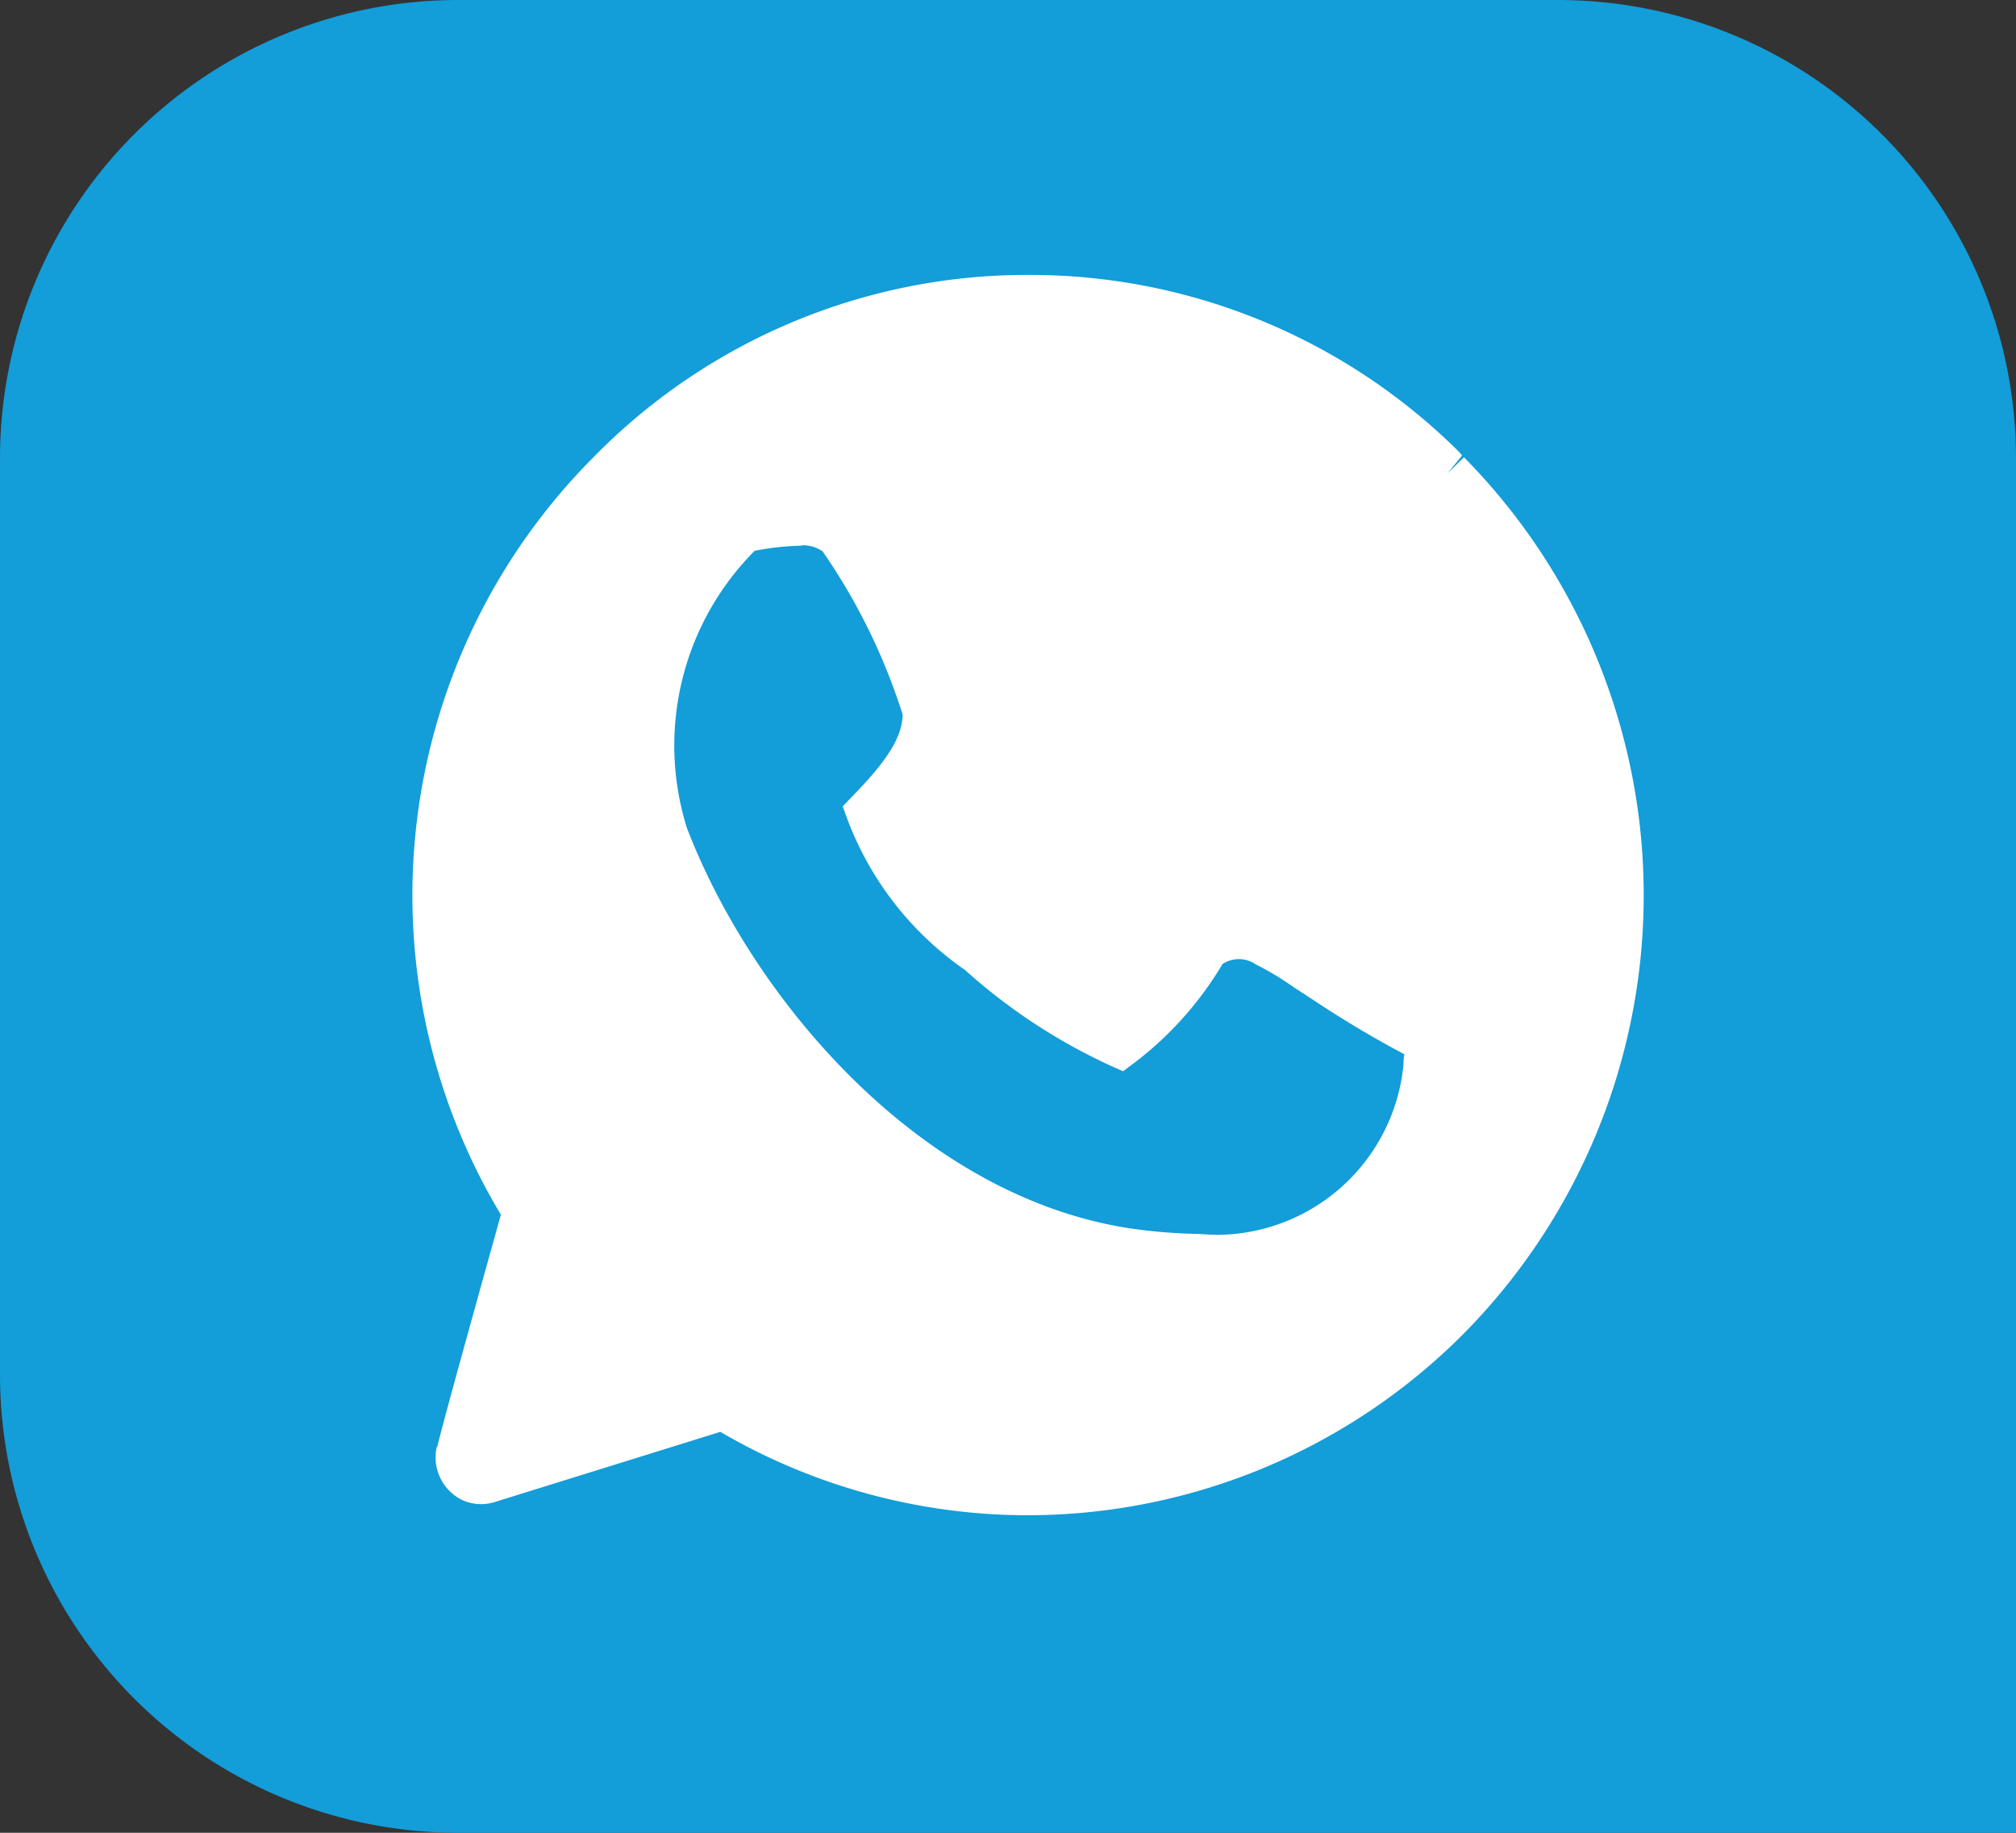
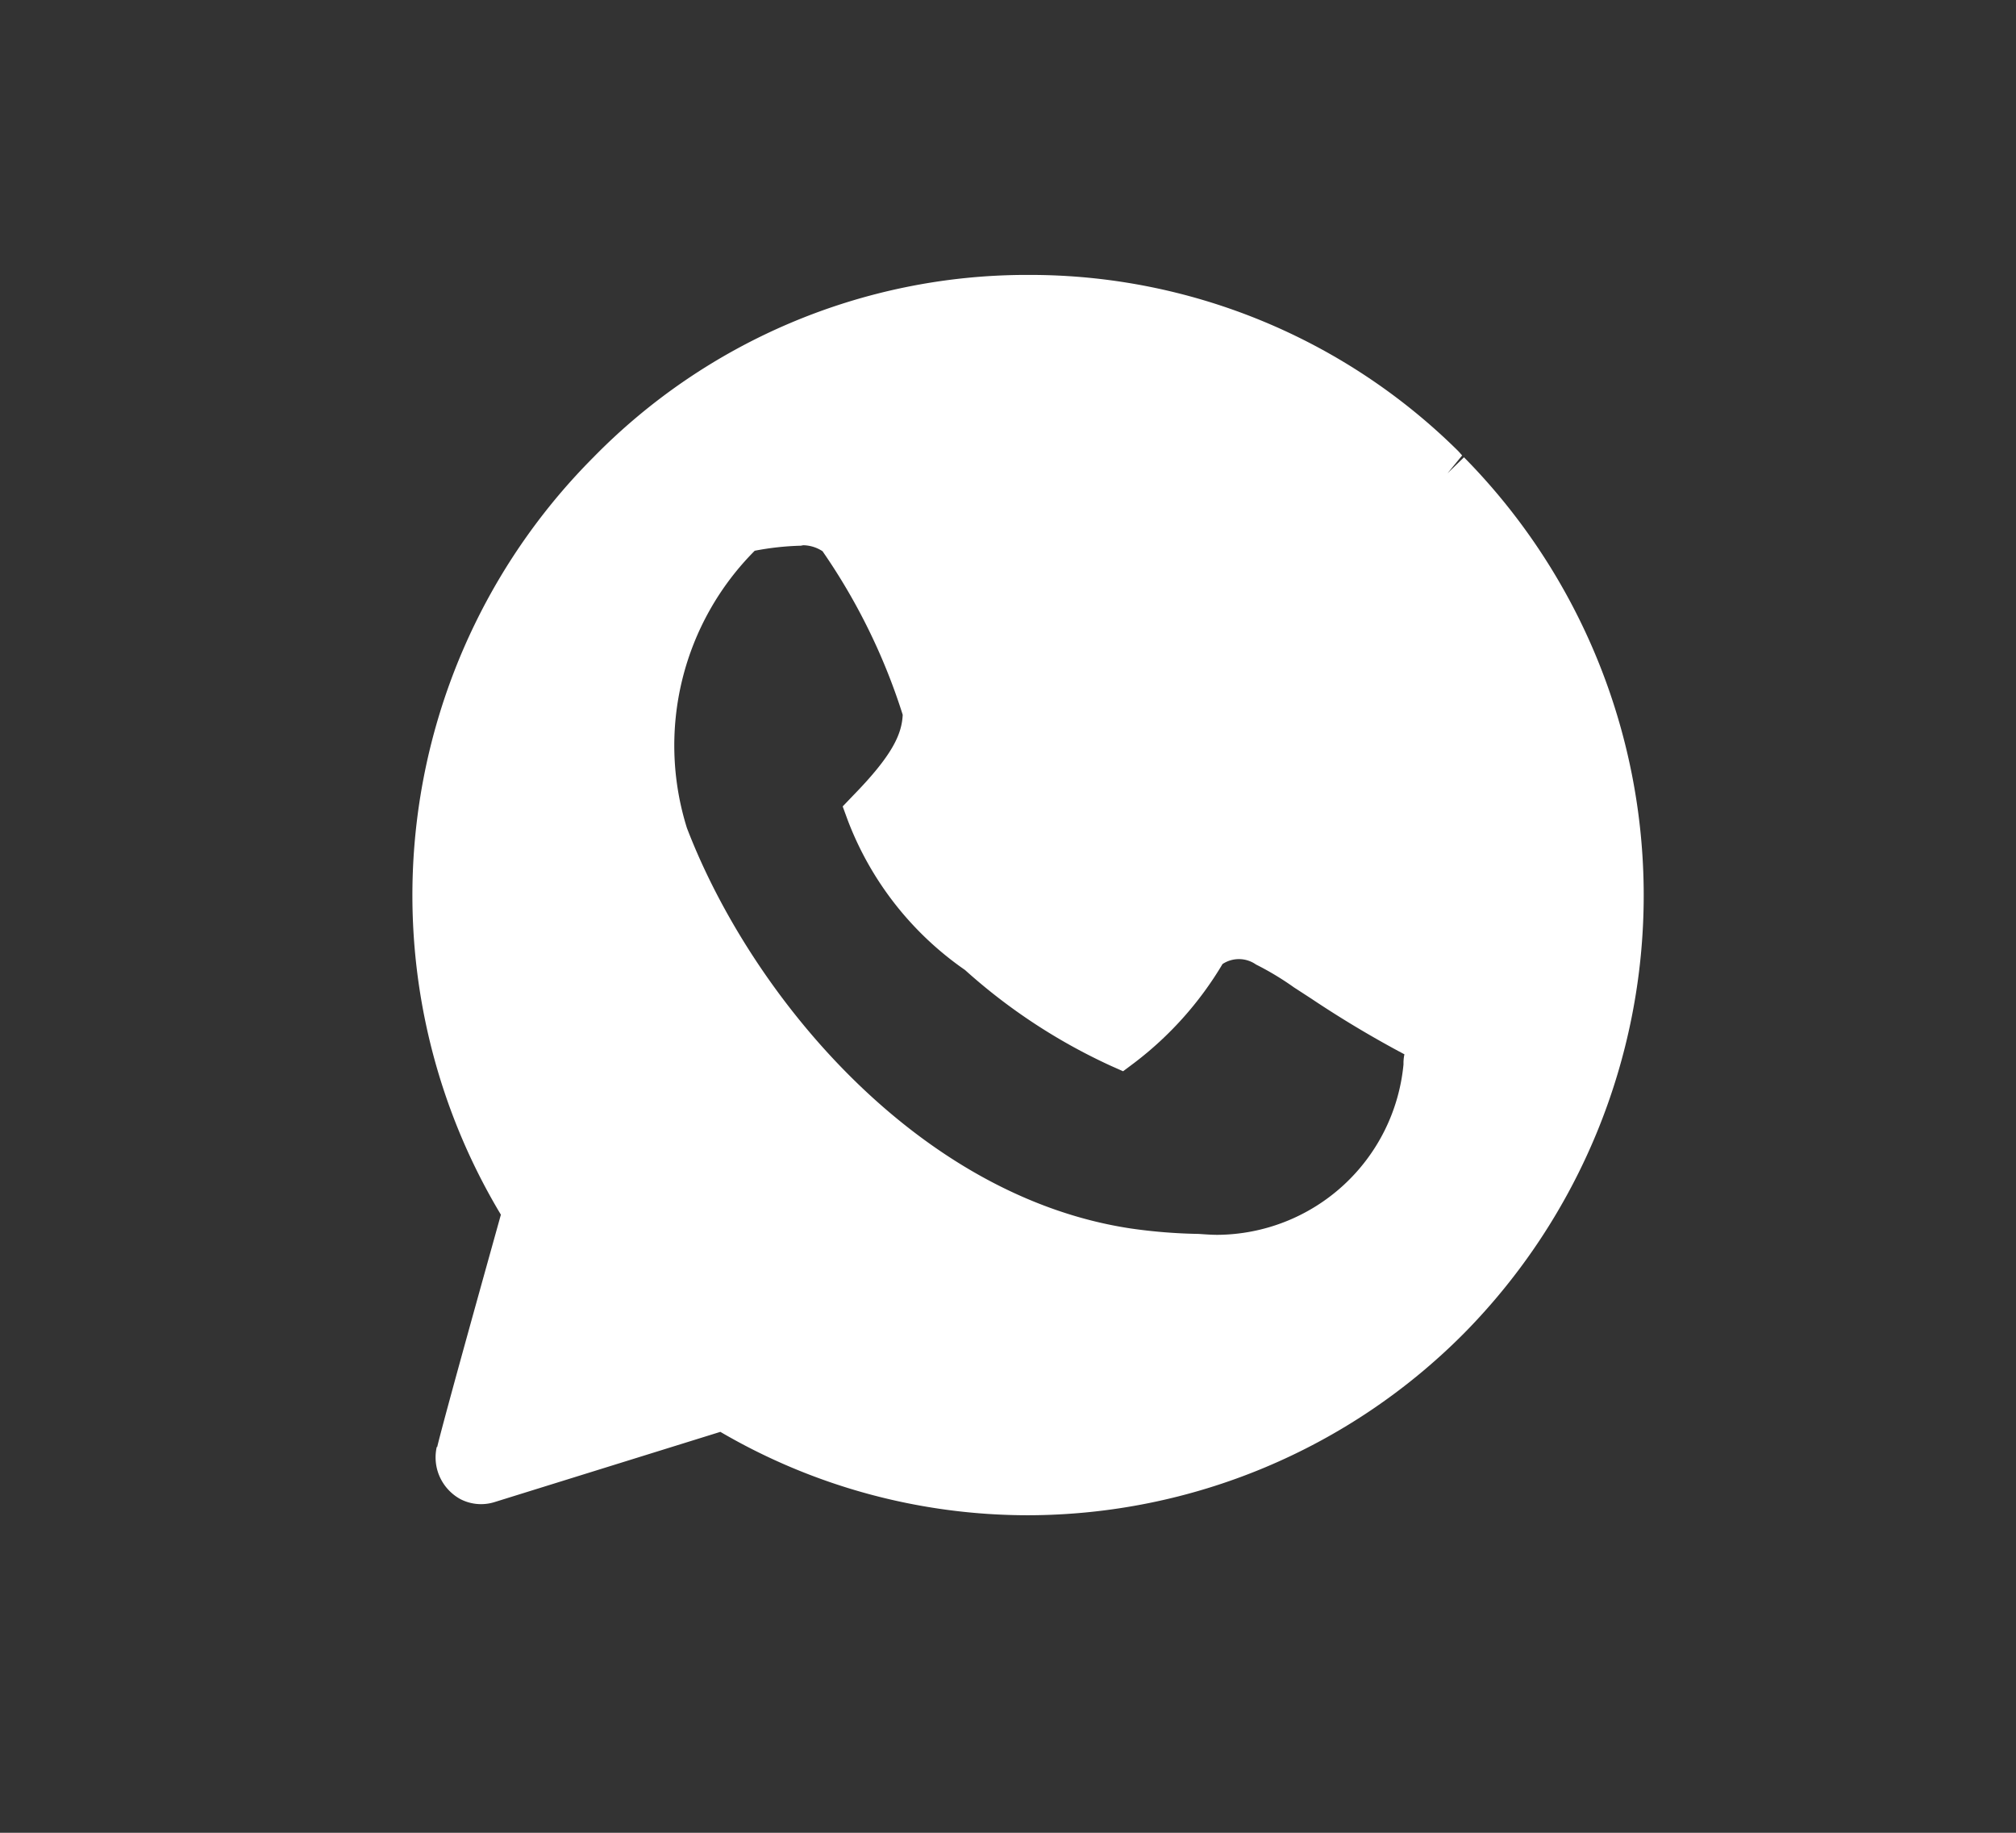
<svg xmlns="http://www.w3.org/2000/svg" width="44" height="40" viewBox="0 0 44 40">
  <rect x="0" y="0" width="44" height="40" fill="#333333" stroke="none" />
  <g id="Group_4629" data-name="Group 4629" transform="translate(-1176 -581)">
-     <path id="Rectangle_248" data-name="Rectangle 248" d="M10,0H34A10,10,0,0,1,44,10V40a0,0,0,0,1,0,0H10A10,10,0,0,1,0,30V10A10,10,0,0,1,10,0Z" transform="translate(1176 581)" fill="#139dd9" />
    <g id="Group_4627" data-name="Group 4627" transform="translate(1271.532 365.8)">
      <path id="Path_719" data-name="Path 719" d="M-63.58,225.18l-.36.35.32-.39-.08-.09a13.282,13.282,0,0,0-9.38-3.85h-.09a13.241,13.241,0,0,0-9.41,3.98,13.542,13.542,0,0,0-2.02,16.53c-.25.9-1.23,4.4-1.39,5.07H-86a1.04,1.04,0,0,0,.02.53,1.045,1.045,0,0,0,.5.61.984.984,0,0,0,.75.06l4.92-1.53a13.3,13.3,0,0,0,6.73,1.82,13.438,13.438,0,0,0,9.5-3.97A13.611,13.611,0,0,0-63.58,225.18Zm-5.38,16.97c-.13,0-.26-.01-.41-.02a11.677,11.677,0,0,1-1.49-.12c-4.62-.7-8.26-5.04-9.68-8.74a6.022,6.022,0,0,1,1.48-6.05,6.119,6.119,0,0,1,1-.11c.02,0,.04-.01.07-.01a.792.792,0,0,1,.41.13,13.311,13.311,0,0,1,1.75,3.57c-.02.43-.23.89-1.09,1.77l-.22.23.11.3a7,7,0,0,0,2.56,3.27,12.6,12.6,0,0,0,3.18,2.09l.27.12.24-.18a7.552,7.552,0,0,0,1.93-2.16.648.648,0,0,1,.73.01,6.3,6.3,0,0,1,.83.5l.37.24a23.309,23.309,0,0,0,2.04,1.22.938.938,0,0,0-.02.22A4.108,4.108,0,0,1-68.96,242.15Z" fill="#fff" />
    </g>
  </g>
</svg>